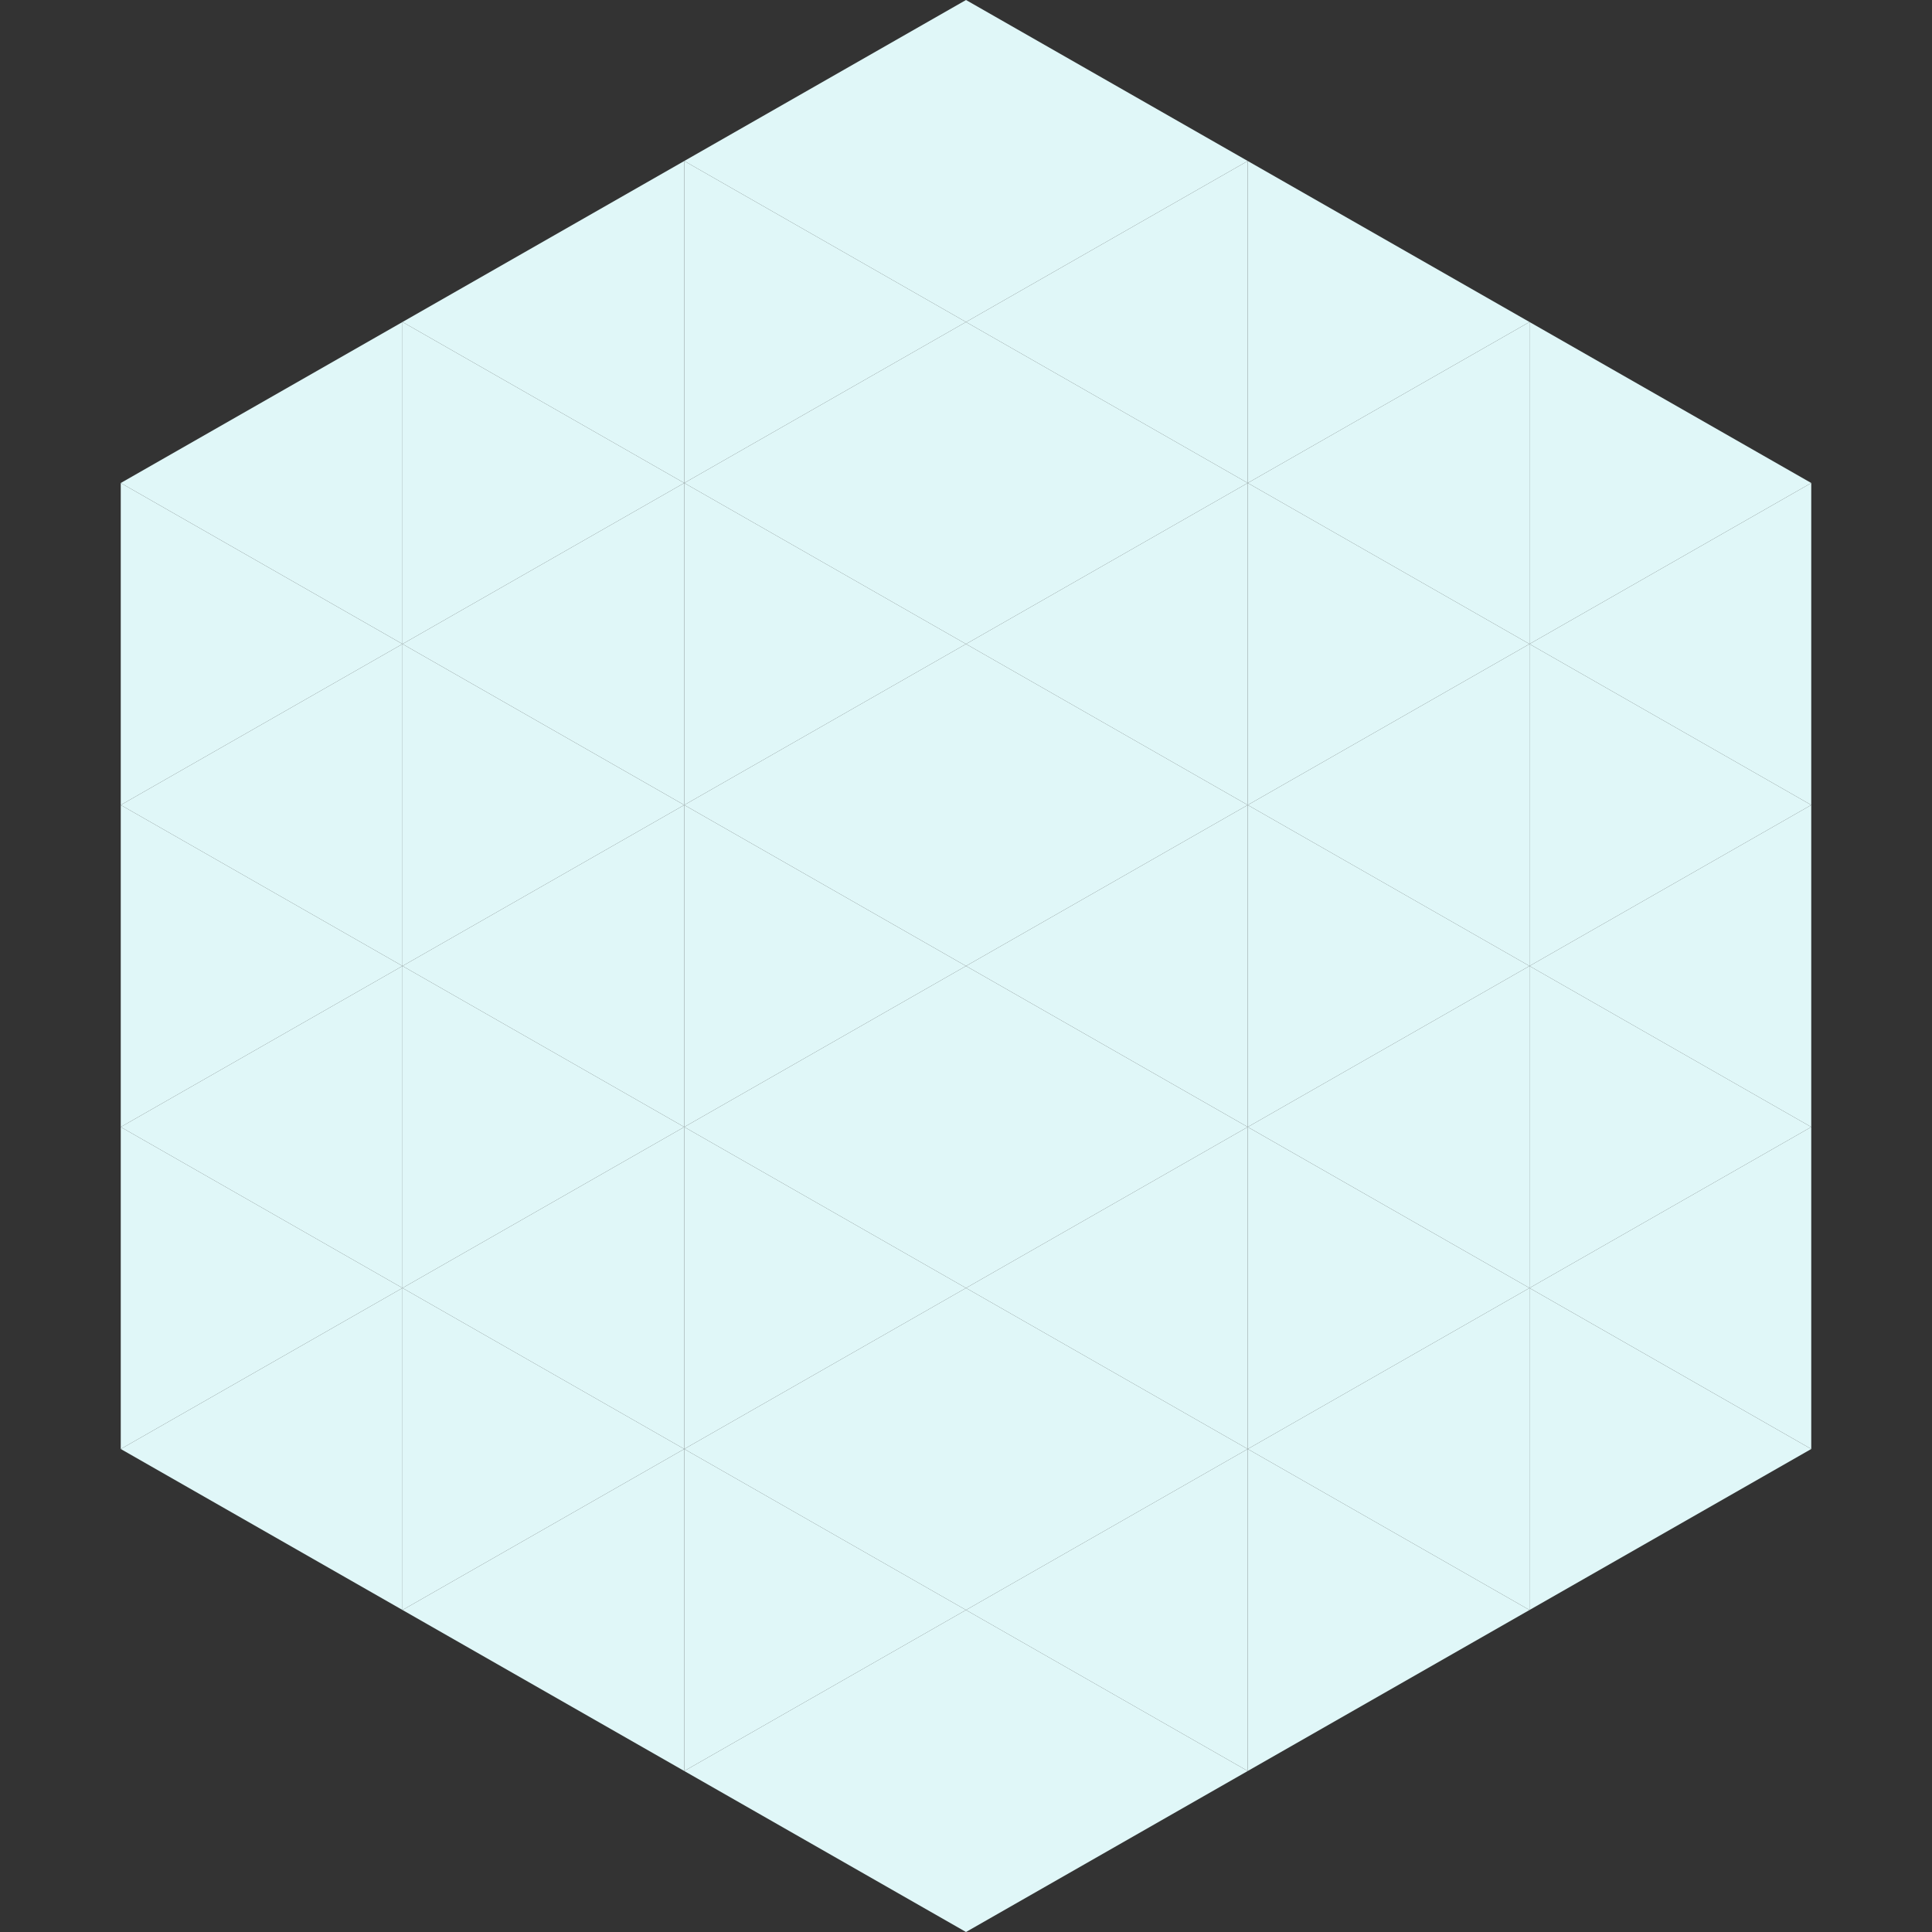
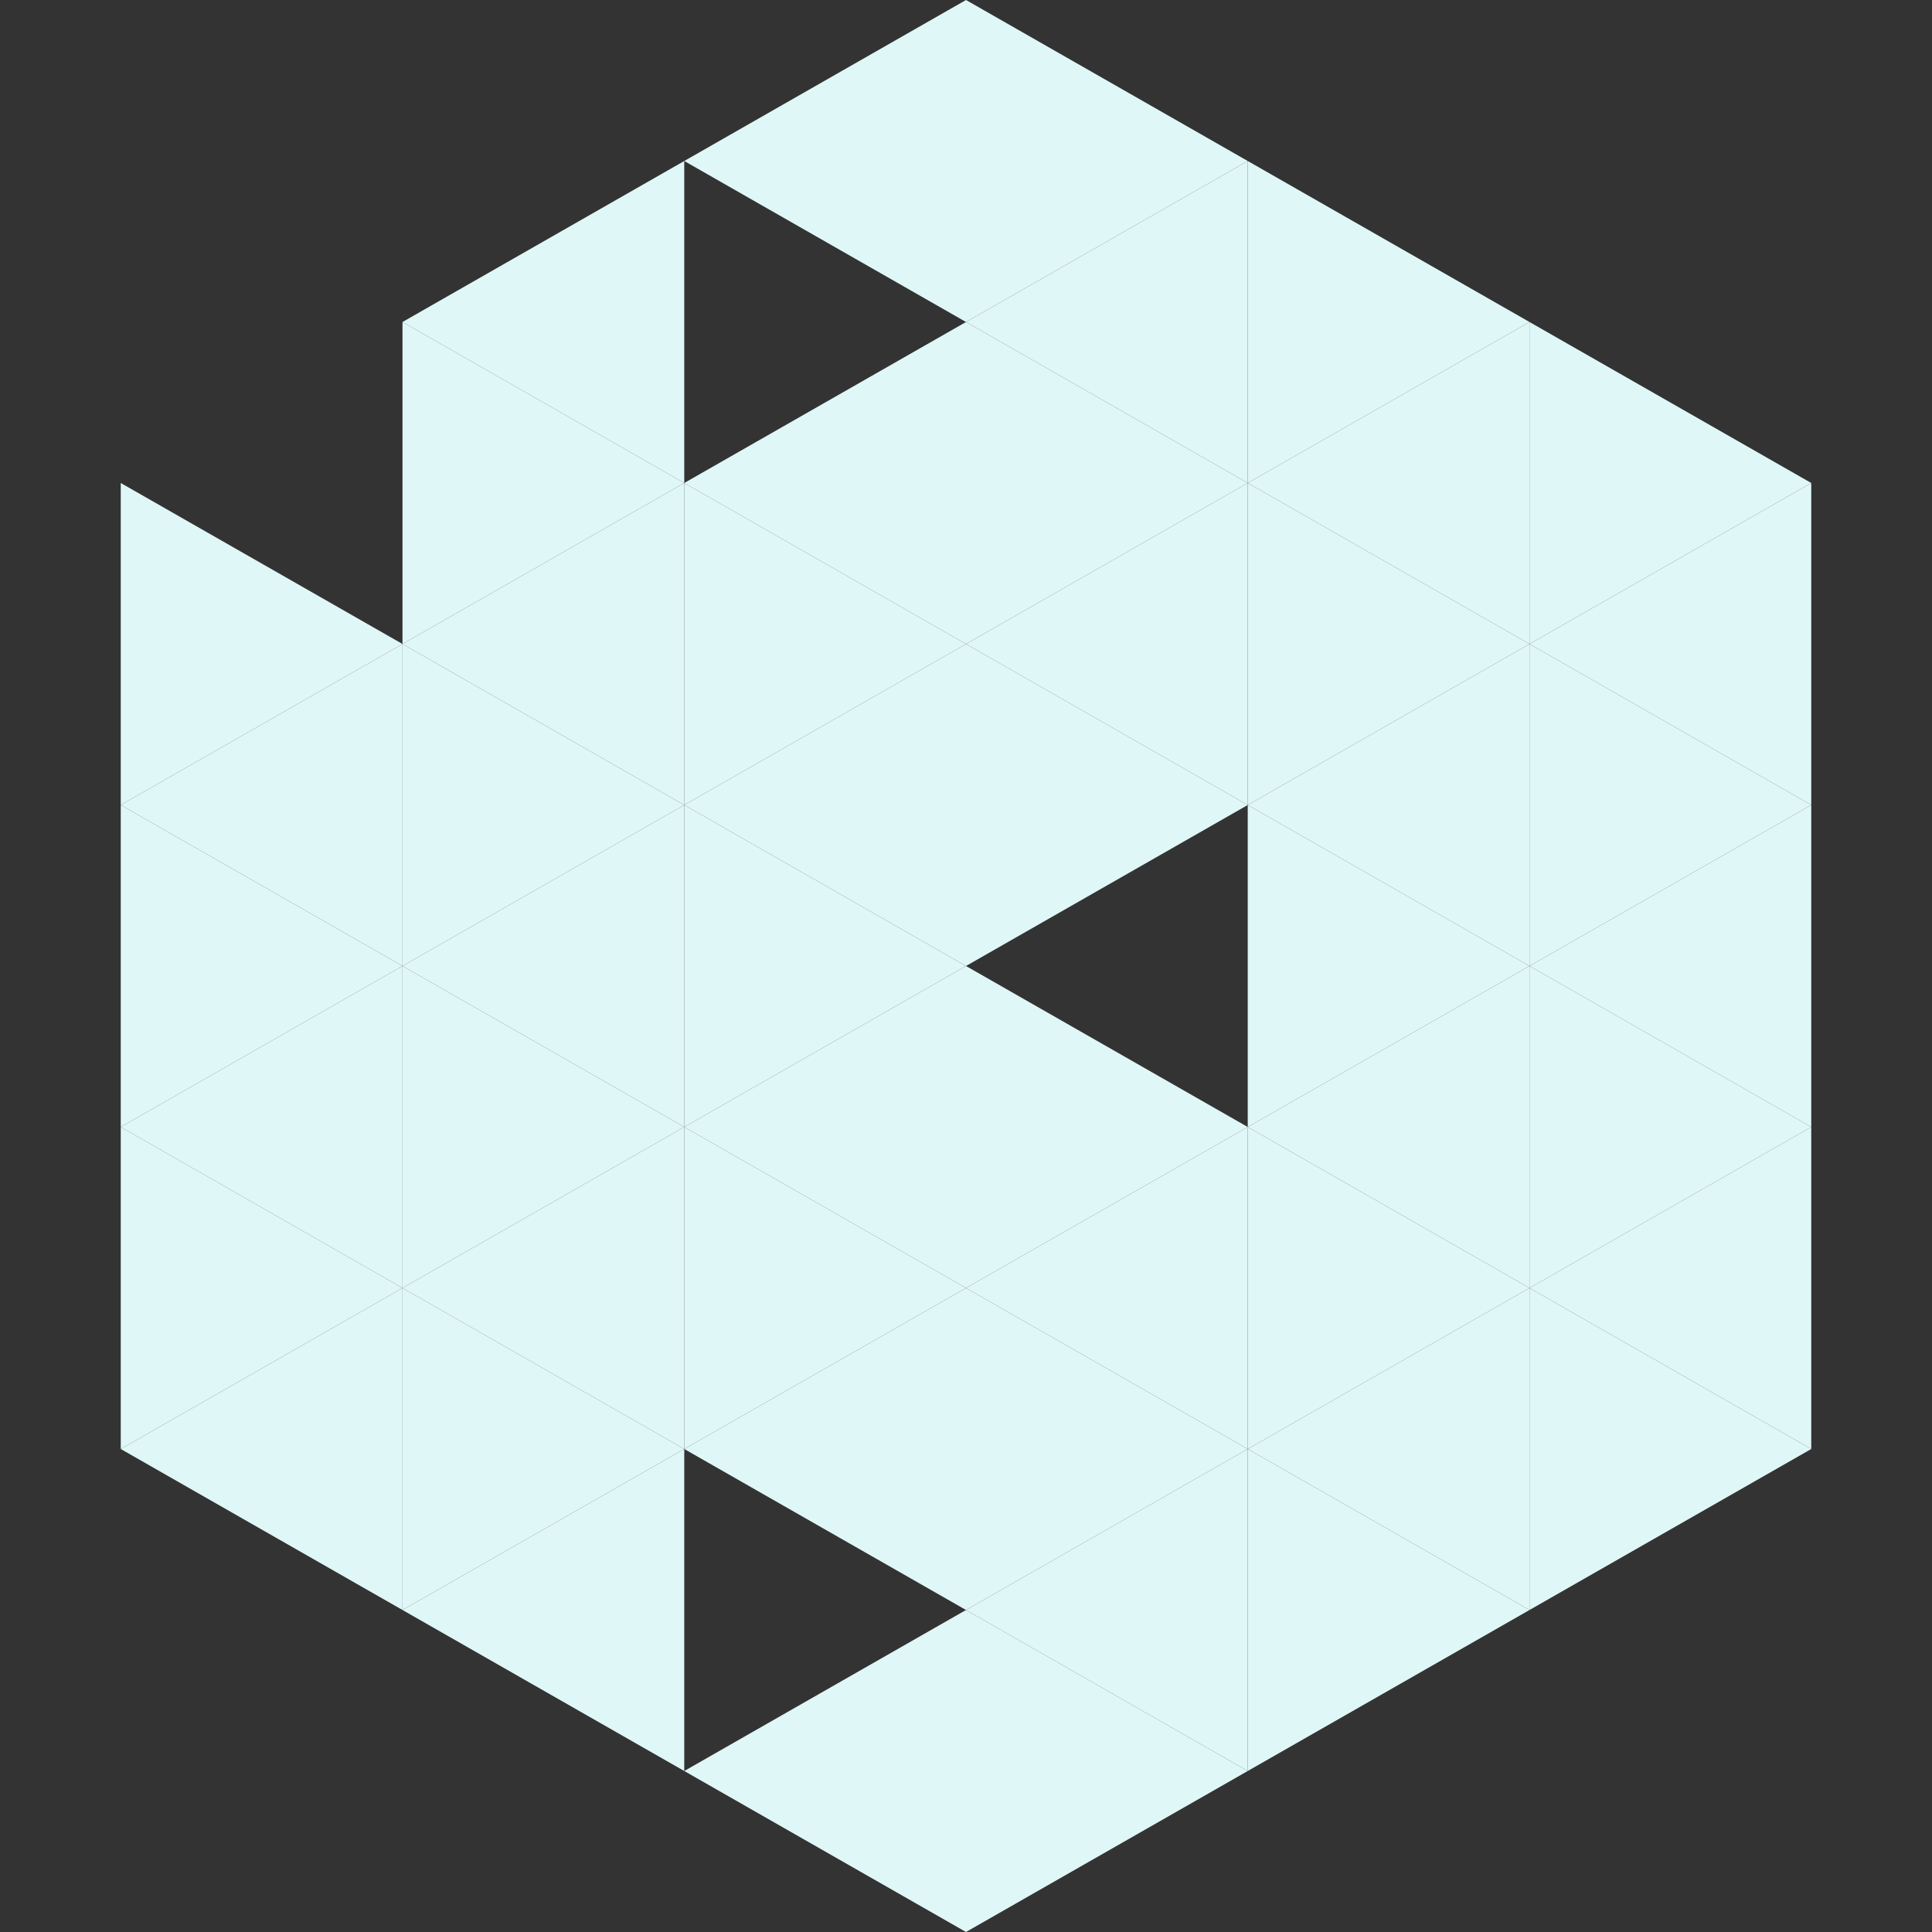
<svg xmlns="http://www.w3.org/2000/svg" width="240" height="240">
  <rect width="100%" height="100%" fill="#333333" stroke="none" />
-   <polygon points="50,40 15,60 50,80" style="fill:rgb(224,247,248)" />
  <polygon points="190,40 225,60 190,80" style="fill:rgb(224,247,248)" />
  <polygon points="15,60 50,80 15,100" style="fill:rgb(224,247,248)" />
  <polygon points="225,60 190,80 225,100" style="fill:rgb(224,247,248)" />
  <polygon points="50,80 15,100 50,120" style="fill:rgb(224,247,248)" />
  <polygon points="190,80 225,100 190,120" style="fill:rgb(224,247,248)" />
  <polygon points="15,100 50,120 15,140" style="fill:rgb(224,247,248)" />
  <polygon points="225,100 190,120 225,140" style="fill:rgb(224,247,248)" />
  <polygon points="50,120 15,140 50,160" style="fill:rgb(224,247,248)" />
  <polygon points="190,120 225,140 190,160" style="fill:rgb(224,247,248)" />
  <polygon points="15,140 50,160 15,180" style="fill:rgb(224,247,248)" />
  <polygon points="225,140 190,160 225,180" style="fill:rgb(224,247,248)" />
  <polygon points="50,160 15,180 50,200" style="fill:rgb(224,247,248)" />
  <polygon points="190,160 225,180 190,200" style="fill:rgb(224,247,248)" />
  <polygon points="15,180 50,200 15,220" style="fill:rgb(255,255,255); fill-opacity:0" />
-   <polygon points="225,180 190,200 225,220" style="fill:rgb(255,255,255); fill-opacity:0" />
  <polygon points="50,0 85,20 50,40" style="fill:rgb(255,255,255); fill-opacity:0" />
  <polygon points="190,0 155,20 190,40" style="fill:rgb(255,255,255); fill-opacity:0" />
  <polygon points="85,20 50,40 85,60" style="fill:rgb(224,247,248)" />
  <polygon points="155,20 190,40 155,60" style="fill:rgb(224,247,248)" />
  <polygon points="50,40 85,60 50,80" style="fill:rgb(224,247,248)" />
  <polygon points="190,40 155,60 190,80" style="fill:rgb(224,247,248)" />
  <polygon points="85,60 50,80 85,100" style="fill:rgb(224,247,248)" />
  <polygon points="155,60 190,80 155,100" style="fill:rgb(224,247,248)" />
  <polygon points="50,80 85,100 50,120" style="fill:rgb(224,247,248)" />
  <polygon points="190,80 155,100 190,120" style="fill:rgb(224,247,248)" />
  <polygon points="85,100 50,120 85,140" style="fill:rgb(224,247,248)" />
  <polygon points="155,100 190,120 155,140" style="fill:rgb(224,247,248)" />
  <polygon points="50,120 85,140 50,160" style="fill:rgb(224,247,248)" />
  <polygon points="190,120 155,140 190,160" style="fill:rgb(224,247,248)" />
  <polygon points="85,140 50,160 85,180" style="fill:rgb(224,247,248)" />
  <polygon points="155,140 190,160 155,180" style="fill:rgb(224,247,248)" />
  <polygon points="50,160 85,180 50,200" style="fill:rgb(224,247,248)" />
  <polygon points="190,160 155,180 190,200" style="fill:rgb(224,247,248)" />
  <polygon points="85,180 50,200 85,220" style="fill:rgb(224,247,248)" />
  <polygon points="155,180 190,200 155,220" style="fill:rgb(224,247,248)" />
  <polygon points="120,0 85,20 120,40" style="fill:rgb(224,247,248)" />
  <polygon points="120,0 155,20 120,40" style="fill:rgb(224,247,248)" />
-   <polygon points="85,20 120,40 85,60" style="fill:rgb(224,247,248)" />
  <polygon points="155,20 120,40 155,60" style="fill:rgb(224,247,248)" />
  <polygon points="120,40 85,60 120,80" style="fill:rgb(224,247,248)" />
  <polygon points="120,40 155,60 120,80" style="fill:rgb(224,247,248)" />
  <polygon points="85,60 120,80 85,100" style="fill:rgb(224,247,248)" />
  <polygon points="155,60 120,80 155,100" style="fill:rgb(224,247,248)" />
  <polygon points="120,80 85,100 120,120" style="fill:rgb(224,247,248)" />
  <polygon points="120,80 155,100 120,120" style="fill:rgb(224,247,248)" />
  <polygon points="85,100 120,120 85,140" style="fill:rgb(224,247,248)" />
-   <polygon points="155,100 120,120 155,140" style="fill:rgb(224,247,248)" />
  <polygon points="120,120 85,140 120,160" style="fill:rgb(224,247,248)" />
  <polygon points="120,120 155,140 120,160" style="fill:rgb(224,247,248)" />
  <polygon points="85,140 120,160 85,180" style="fill:rgb(224,247,248)" />
  <polygon points="155,140 120,160 155,180" style="fill:rgb(224,247,248)" />
  <polygon points="120,160 85,180 120,200" style="fill:rgb(224,247,248)" />
  <polygon points="120,160 155,180 120,200" style="fill:rgb(224,247,248)" />
-   <polygon points="85,180 120,200 85,220" style="fill:rgb(224,247,248)" />
  <polygon points="155,180 120,200 155,220" style="fill:rgb(224,247,248)" />
  <polygon points="120,200 85,220 120,240" style="fill:rgb(224,247,248)" />
  <polygon points="120,200 155,220 120,240" style="fill:rgb(224,247,248)" />
  <polygon points="85,220 120,240 85,260" style="fill:rgb(255,255,255); fill-opacity:0" />
  <polygon points="155,220 120,240 155,260" style="fill:rgb(255,255,255); fill-opacity:0" />
</svg>